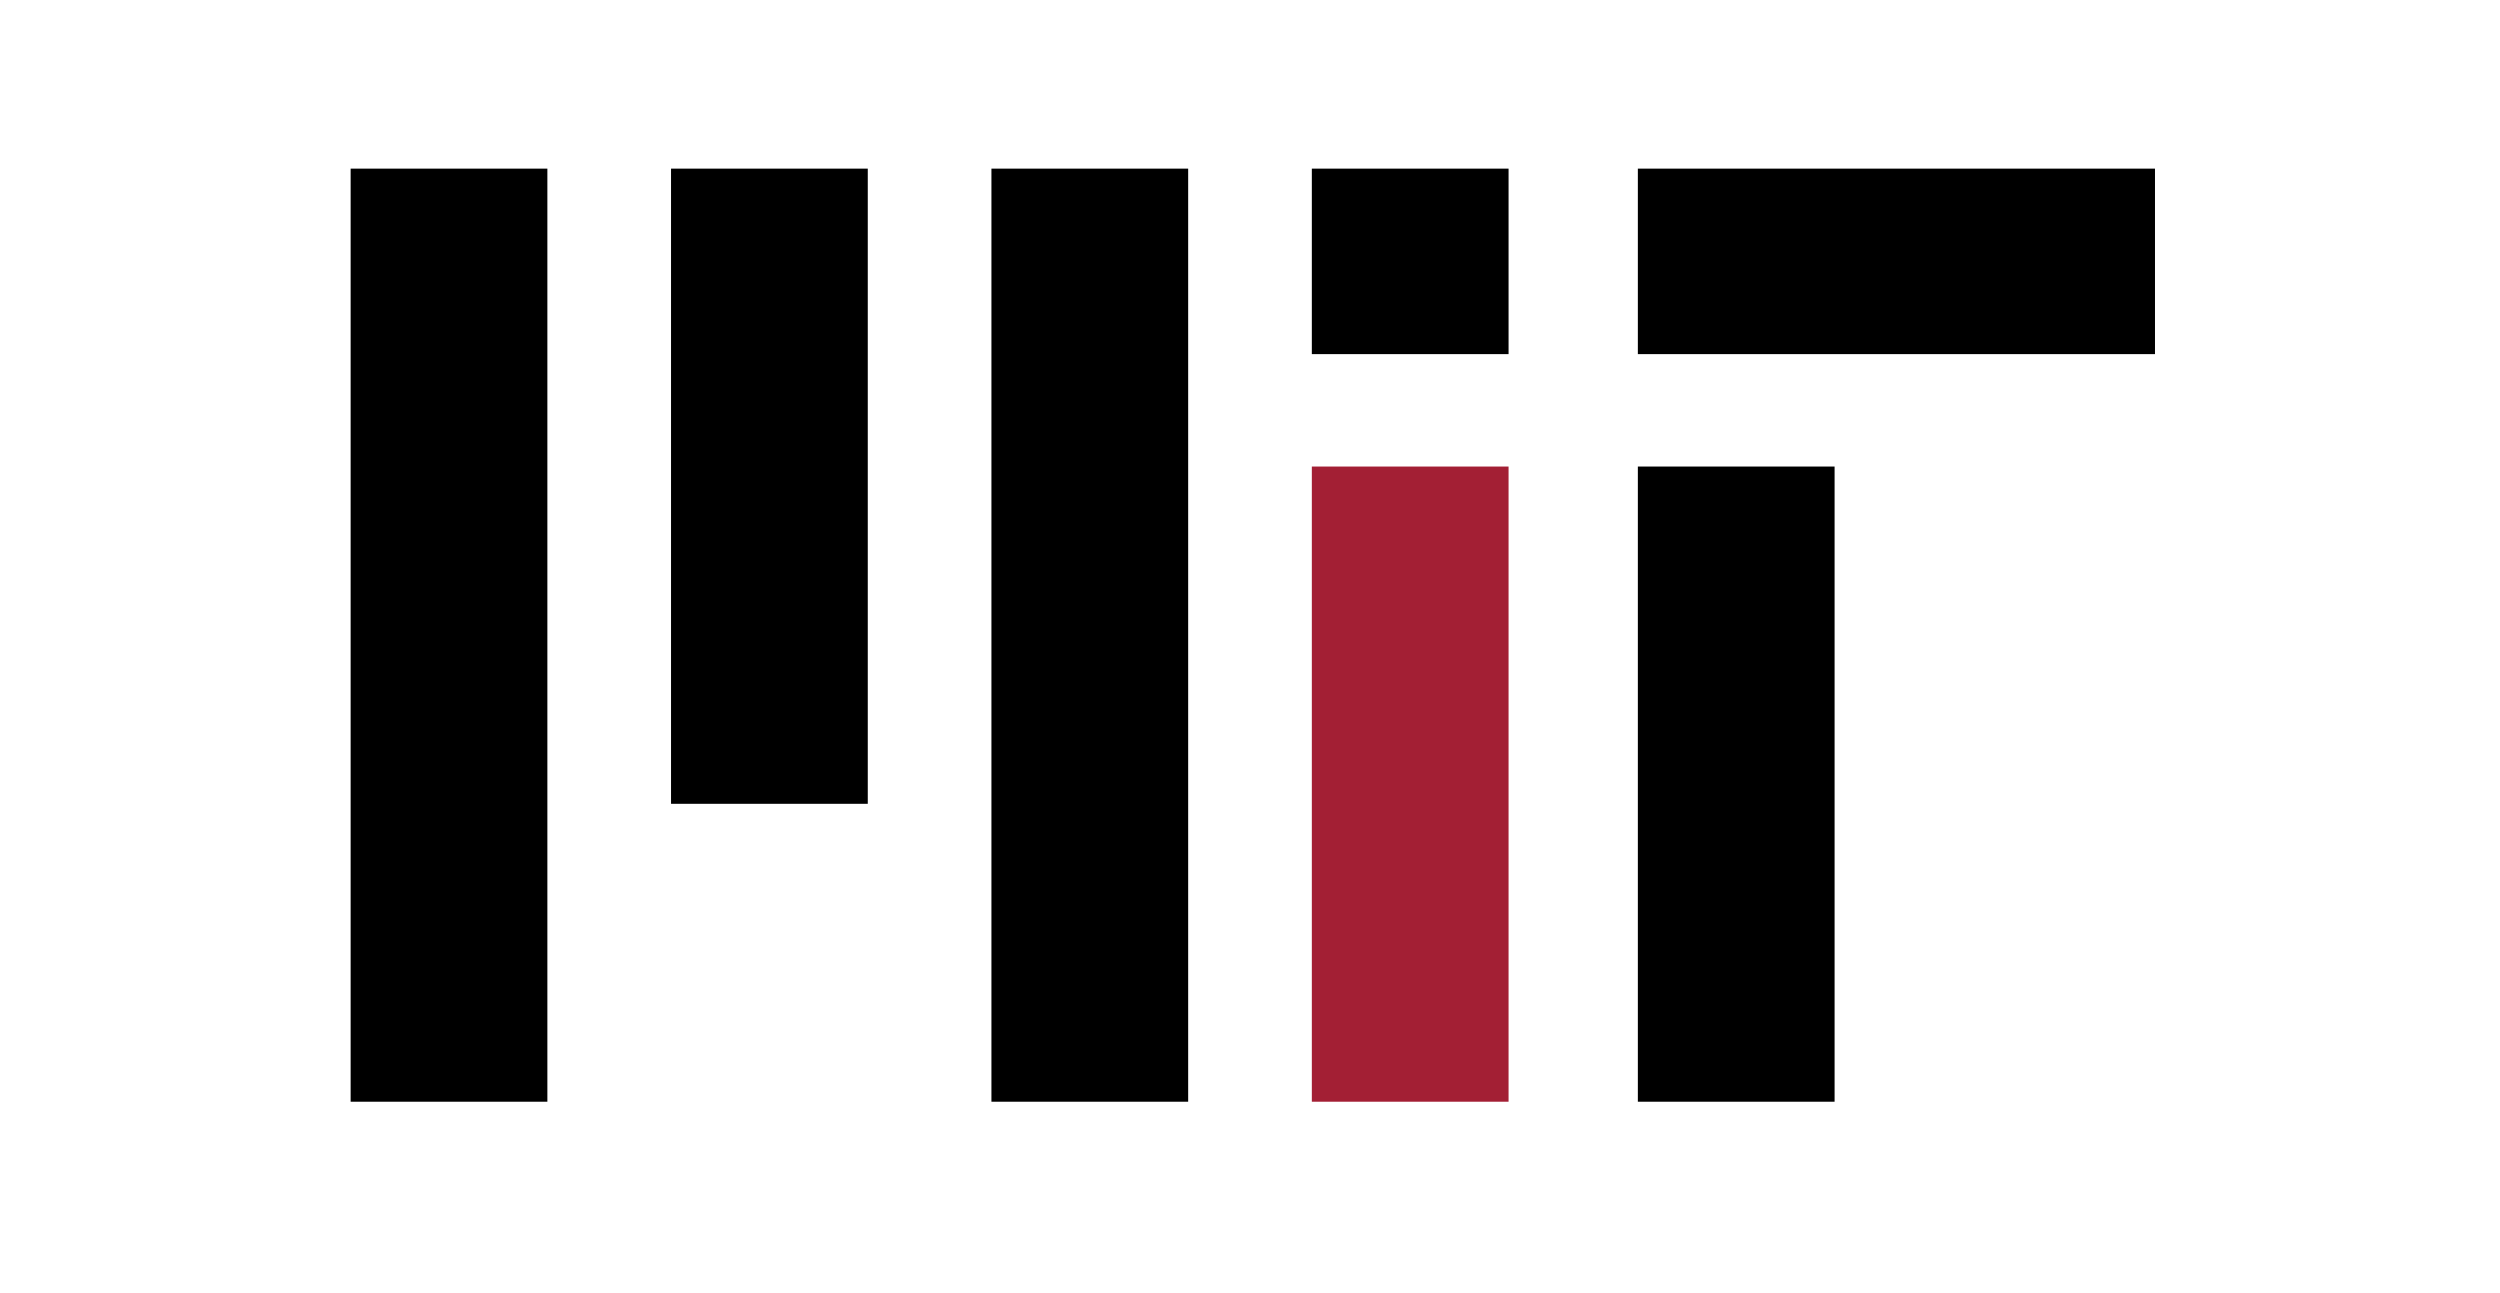
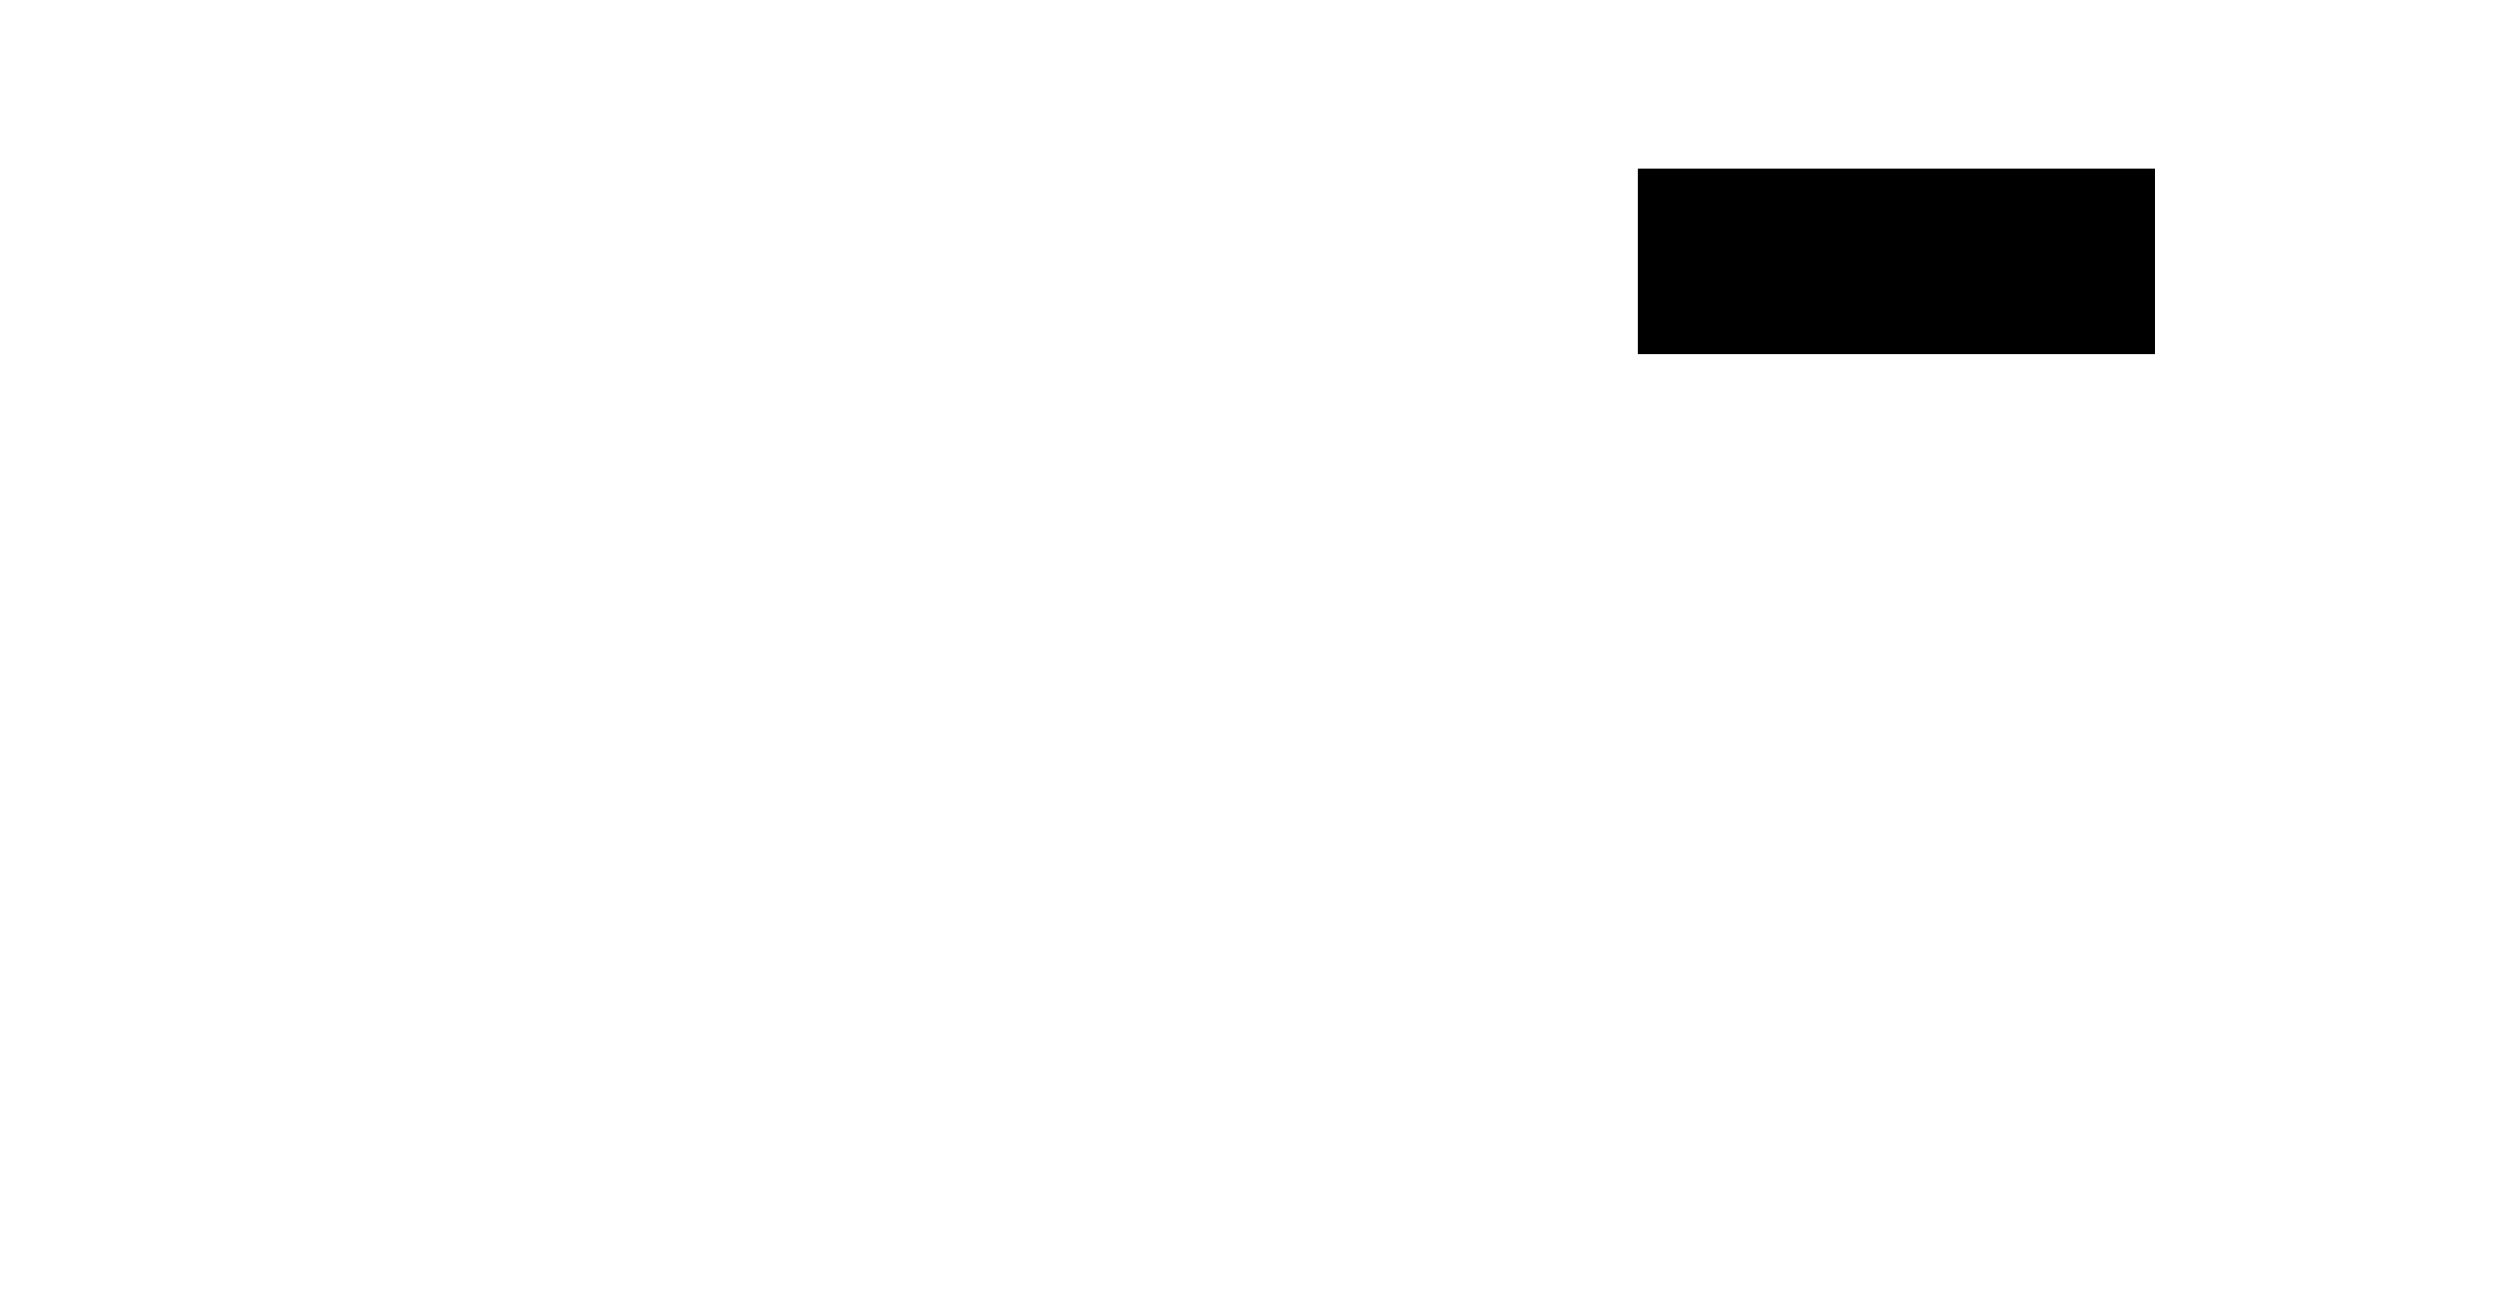
<svg xmlns="http://www.w3.org/2000/svg" height="166" width="321" viewBox="-30 -30 380 230">
  <g stroke-width="35" stroke="#000">
-     <path d="m17.5,0v166m57-166v113m57-113v166m57-166v33m58,20v113" />
-     <path d="m188.5,53v113" stroke="#A31F34" />
    <path d="m229,16.5h92" stroke-width="33" />
  </g>
</svg>